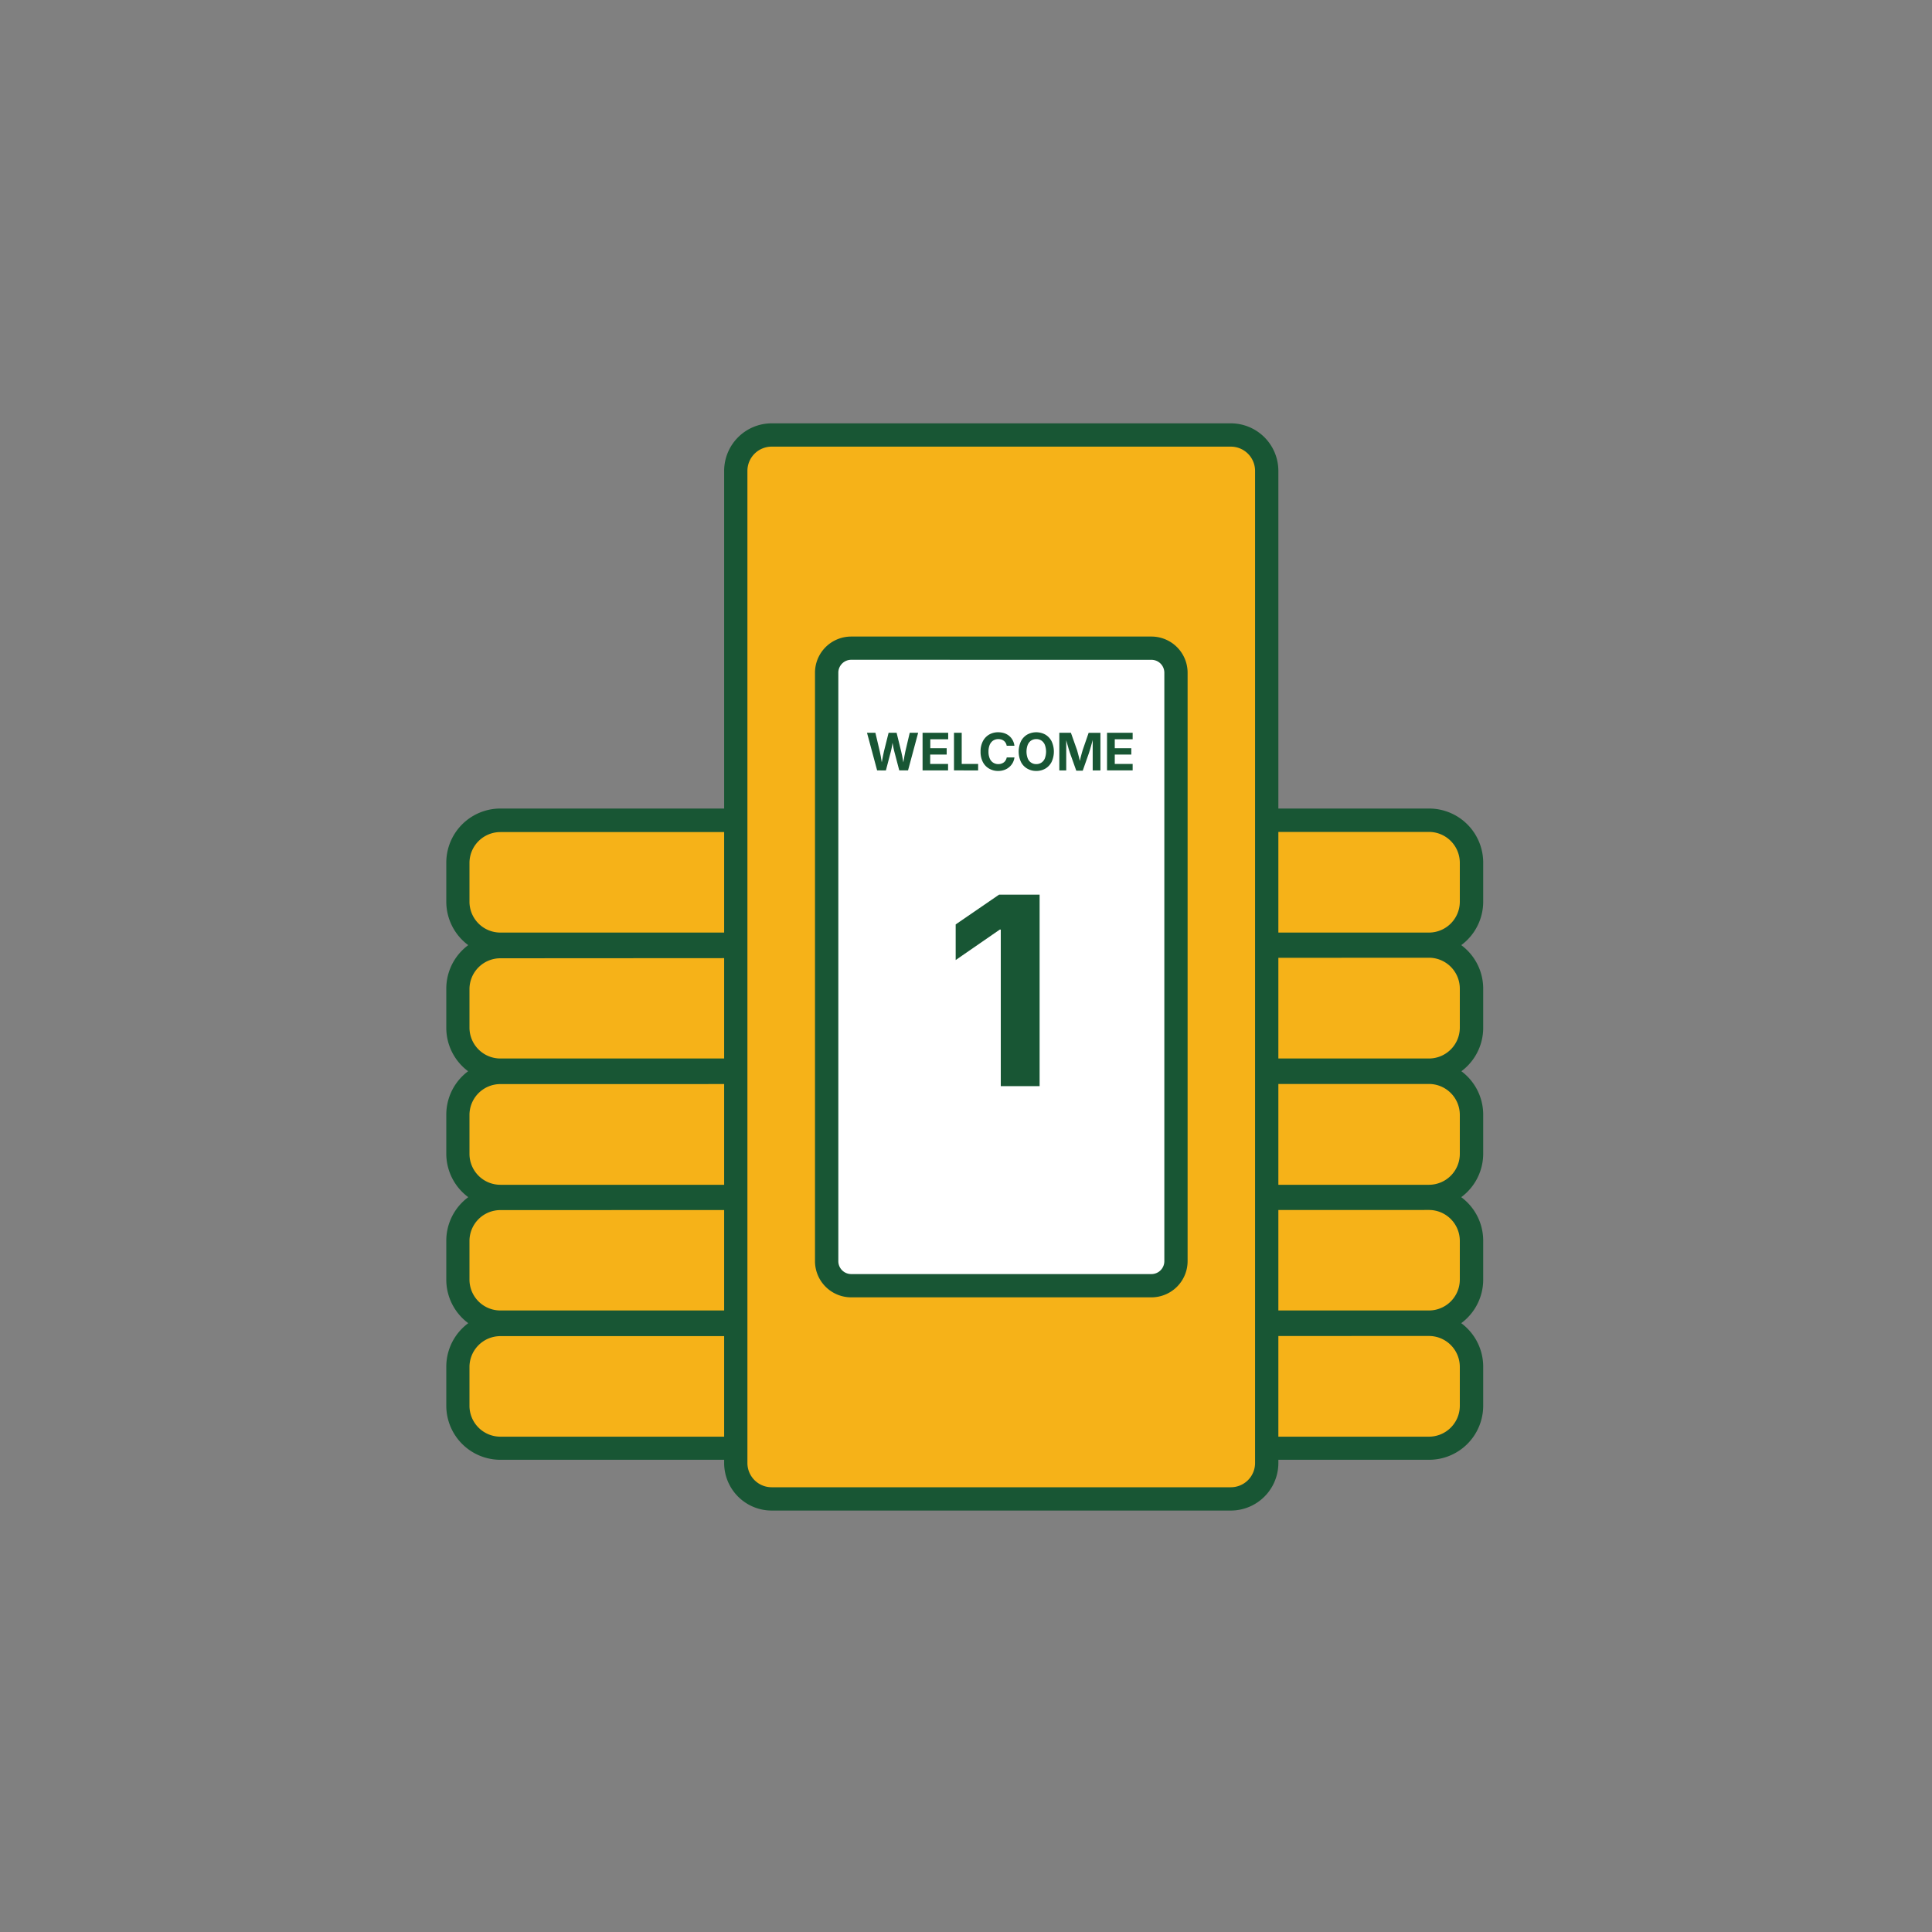
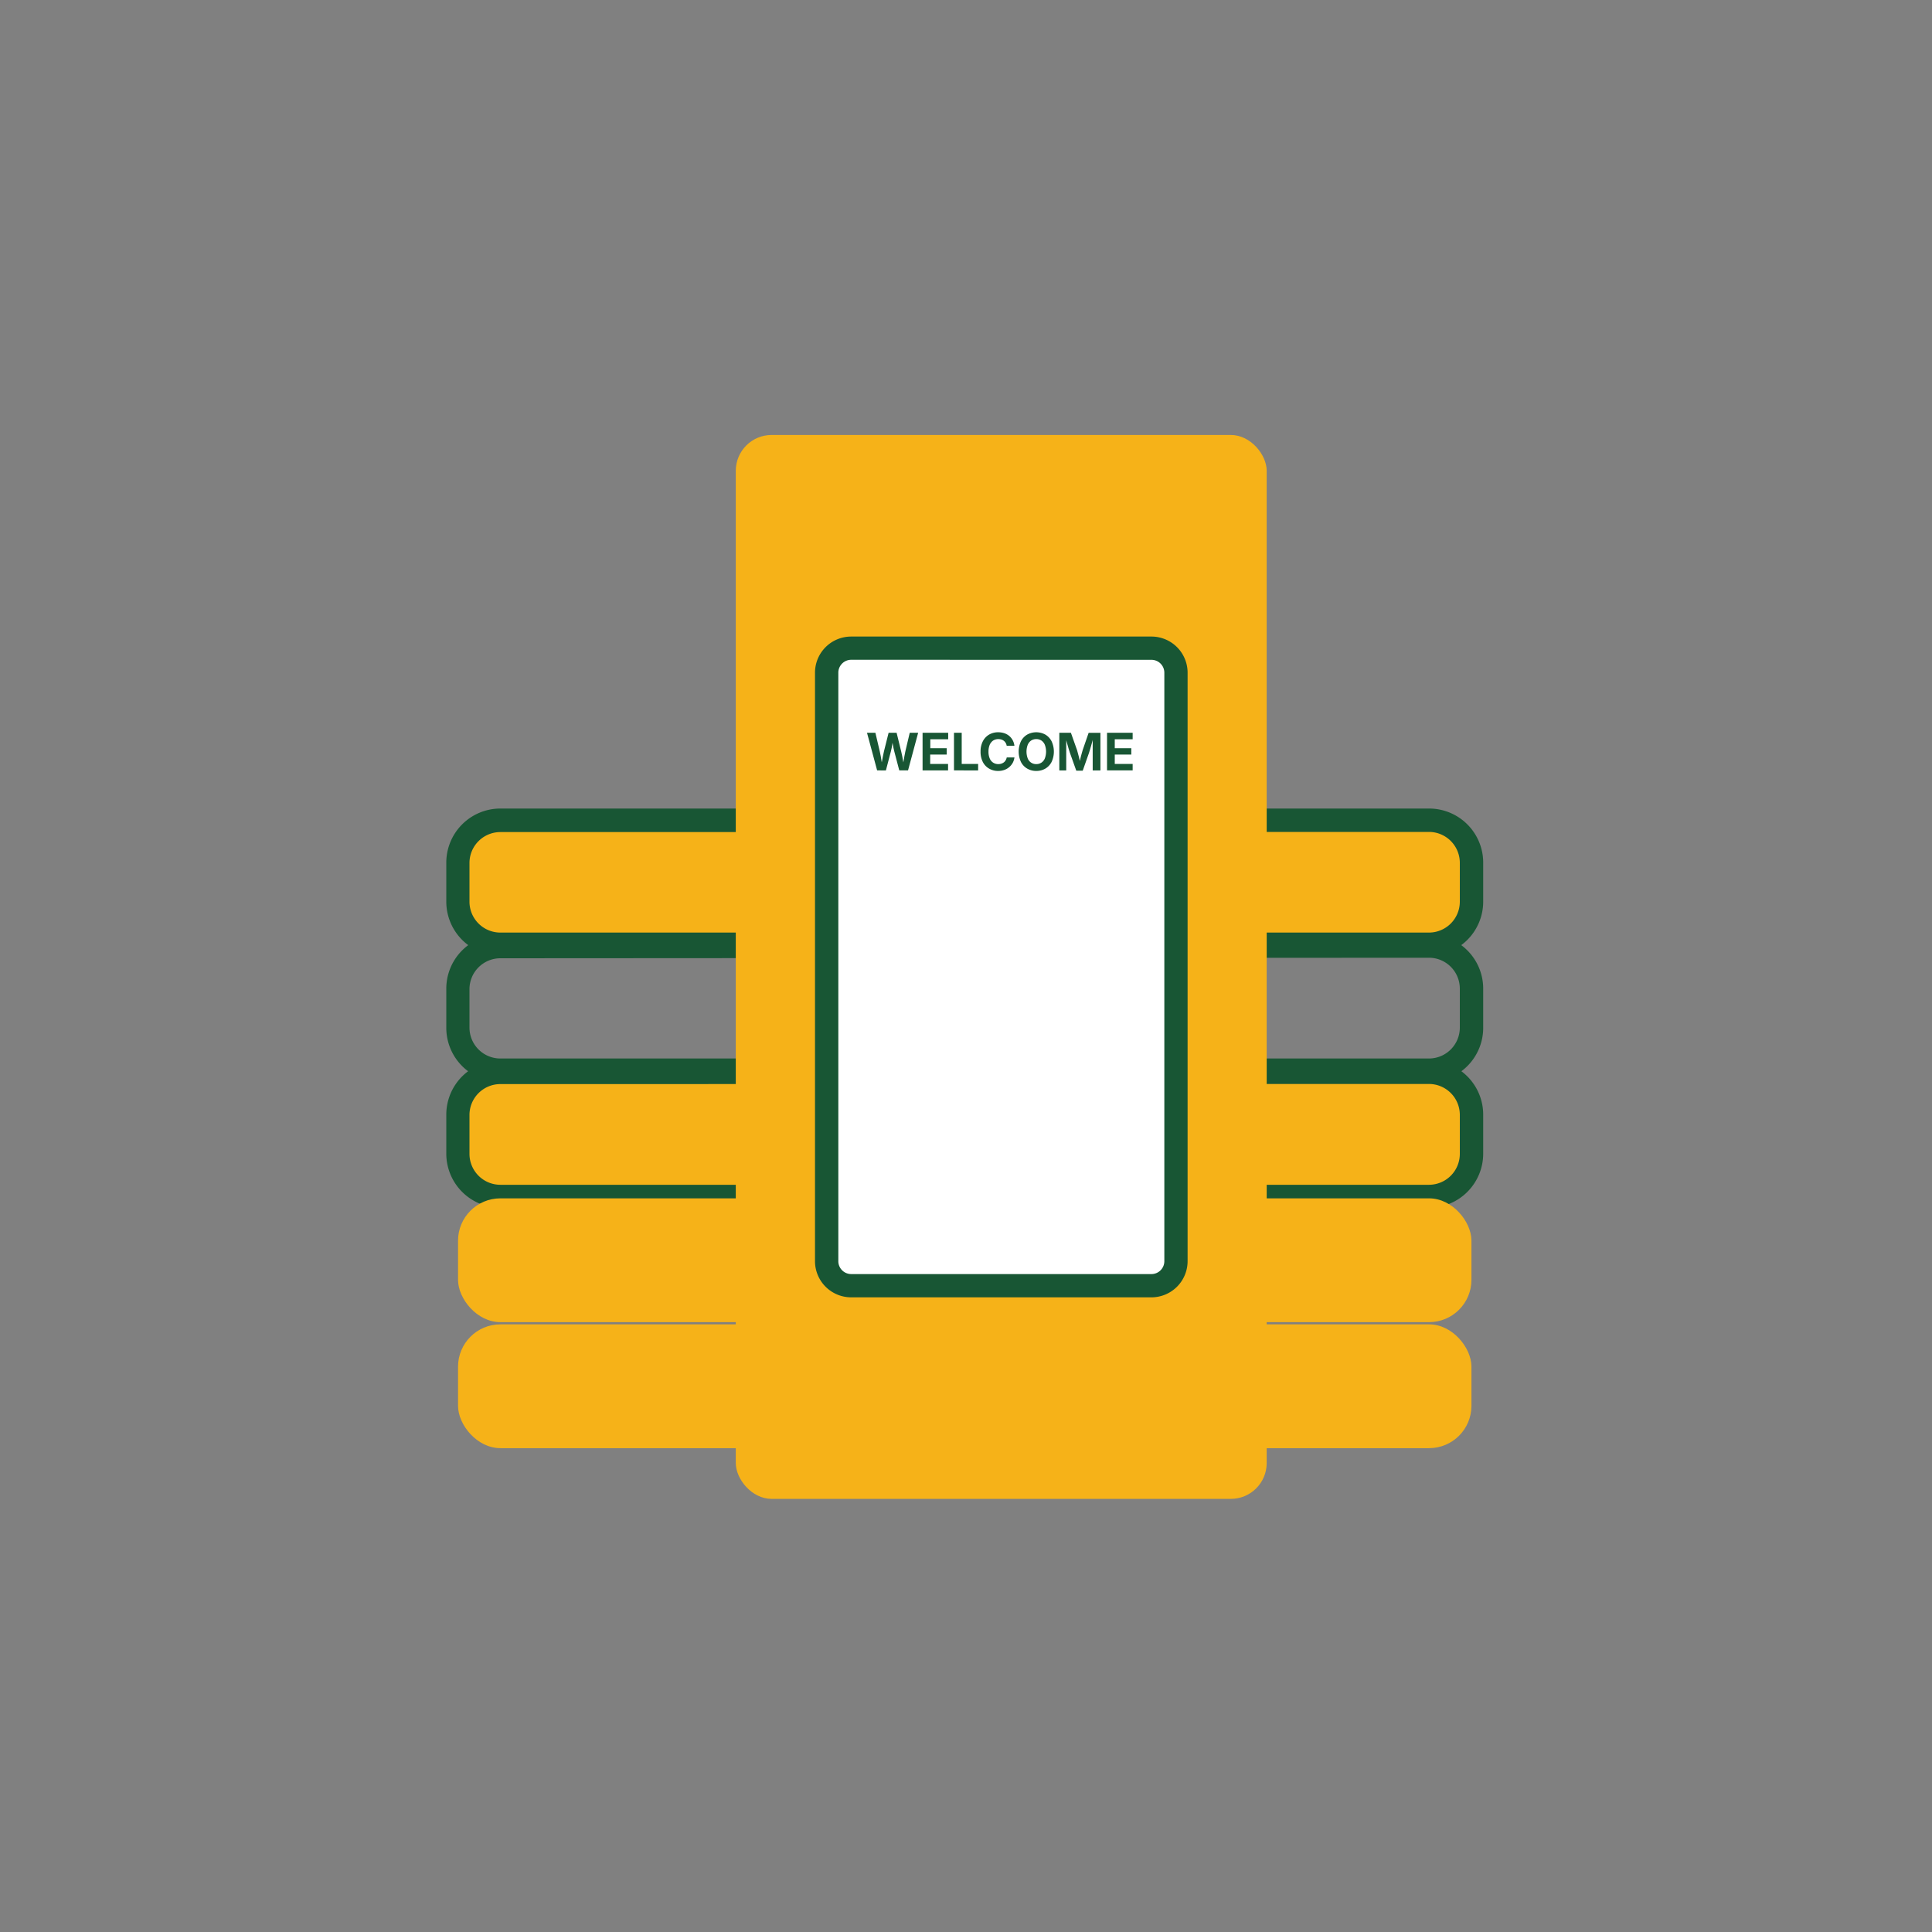
<svg xmlns="http://www.w3.org/2000/svg" viewBox="0 0 500 500" data-name="Layer 1" id="Layer_1">
  <rect x="0" y="0" width="500" height="500" fill="#808080" stroke="none" />
  <defs>
    <style>.cls-1{fill:#f6b218;}.cls-2{fill:#185634;}.cls-3{fill:#fff;}</style>
  </defs>
  <title>ICON SET</title>
  <rect rx="10.96" height="32.04" width="262.27" y="212.29" x="118.54" class="cls-1" />
  <path d="M369.85,247.34H129.5a14,14,0,0,1-14-14V223.25a14,14,0,0,1,14-14H369.85a14,14,0,0,1,14,14v10.11A14,14,0,0,1,369.85,247.34Zm-240.35-32a8,8,0,0,0-8,7.95v10.11a8,8,0,0,0,8,7.95H369.85a8,8,0,0,0,7.95-7.95V223.25a8,8,0,0,0-7.95-7.95Z" class="cls-2" />
-   <rect rx="10.96" height="32.04" width="262.27" y="244.9" x="118.54" class="cls-1" />
  <path d="M369.85,280H129.5a14,14,0,0,1-14-14V255.86a14,14,0,0,1,14-14H369.85a14,14,0,0,1,14,14V266A14,14,0,0,1,369.85,280Zm-240.35-32a8,8,0,0,0-8,8V266a8,8,0,0,0,8,7.94H369.85A8,8,0,0,0,377.8,266V255.86a8,8,0,0,0-7.95-8Z" class="cls-2" />
  <rect rx="10.96" height="32.04" width="262.27" y="277.51" x="118.54" class="cls-1" />
  <path d="M369.85,312.56H129.5a14,14,0,0,1-14-14V288.47a14,14,0,0,1,14-14H369.85a14,14,0,0,1,14,14v10.12A14,14,0,0,1,369.85,312.56Zm-240.35-32a8,8,0,0,0-8,7.94v10.12a8,8,0,0,0,8,8H369.85a8,8,0,0,0,7.95-8V288.47a8,8,0,0,0-7.95-7.94Z" class="cls-2" />
  <rect rx="10.96" height="32.04" width="262.27" y="310.13" x="118.54" class="cls-1" />
-   <path d="M369.85,345.17H129.5a14,14,0,0,1-14-14V321.09a14,14,0,0,1,14-14H369.85a14,14,0,0,1,14,14V331.2A14,14,0,0,1,369.85,345.17Zm-240.35-32a8,8,0,0,0-8,7.95V331.2a8,8,0,0,0,8,7.95H369.85a8,8,0,0,0,7.95-7.95V321.09a8,8,0,0,0-7.95-7.95Z" class="cls-2" />
  <rect rx="10.96" height="32.04" width="262.27" y="342.74" x="118.54" class="cls-1" />
-   <path d="M369.85,377.79H129.5a14,14,0,0,1-14-14V353.7a14,14,0,0,1,14-14H369.85a14,14,0,0,1,14,14v10.12A14,14,0,0,1,369.85,377.79Zm-240.35-32a8,8,0,0,0-8,7.95v10.12a8,8,0,0,0,8,7.95H369.85a8,8,0,0,0,7.95-7.95V353.7a8,8,0,0,0-7.95-7.95Z" class="cls-2" />
  <rect rx="9.28" height="275.34" width="137.4" y="112.57" x="190.42" class="cls-1" />
-   <path d="M318.55,390.93H199.7a12.31,12.31,0,0,1-12.29-12.29V121.85a12.31,12.31,0,0,1,12.29-12.29H318.55a12.31,12.31,0,0,1,12.29,12.29V378.64A12.31,12.31,0,0,1,318.55,390.93ZM199.7,115.59a6.28,6.28,0,0,0-6.27,6.26V378.64a6.28,6.28,0,0,0,6.27,6.26H318.55a6.27,6.27,0,0,0,6.26-6.26V121.85a6.27,6.27,0,0,0-6.26-6.26Z" class="cls-2" />
  <rect rx="6.34" height="164.99" width="90.39" y="167.75" x="213.93" class="cls-3" />
  <path d="M298,335.75H220.27a9.37,9.37,0,0,1-9.35-9.35V174.09a9.36,9.36,0,0,1,9.35-9.35H298a9.36,9.36,0,0,1,9.35,9.35V326.4A9.37,9.37,0,0,1,298,335.75Zm-77.71-165a3.34,3.34,0,0,0-3.33,3.33V326.4a3.34,3.34,0,0,0,3.33,3.33H298a3.34,3.34,0,0,0,3.33-3.33V174.09a3.34,3.34,0,0,0-3.33-3.33Z" class="cls-2" />
  <path d="M227,199.38l-2.62-9.74h2.17l1.13,4.8c.1.41.18.83.26,1.27s.15.89.22,1.33.15.88.22,1.3h-.36c.08-.42.16-.85.23-1.3s.17-.89.25-1.33.17-.86.27-1.27l1.2-4.8h2.07l1.18,4.8c.1.41.19.83.28,1.27l.24,1.33c.08.45.16.88.24,1.3h-.37c.07-.42.14-.85.22-1.3s.15-.89.23-1.33.17-.86.25-1.27l1.13-4.8h2.18L235,199.38h-2.27l-1.31-5c-.13-.52-.25-1.08-.35-1.69s-.2-1.24-.33-1.9h.51c-.13.65-.25,1.27-.33,1.87s-.21,1.18-.34,1.72l-1.31,5Z" class="cls-2" />
  <path d="M238.76,199.38v-9.74h6.63v1.68h-4.63v2.32H245v1.64h-4.27v2.43h4.63v1.67Z" class="cls-2" />
  <path d="M246.89,199.38v-9.74h2v8.07h4.25v1.67Z" class="cls-2" />
  <path d="M258.31,199.52a4.51,4.51,0,0,1-2.32-.6,4.14,4.14,0,0,1-1.63-1.71,5.72,5.72,0,0,1-.59-2.69,5.64,5.64,0,0,1,.6-2.7A4.23,4.23,0,0,1,256,190.1a4.59,4.59,0,0,1,2.31-.59,5.2,5.2,0,0,1,1.56.23,4,4,0,0,1,1.28.69,3.75,3.75,0,0,1,.91,1.1,4,4,0,0,1,.47,1.47h-2a2.11,2.11,0,0,0-.26-.73,2,2,0,0,0-.47-.54,2.07,2.07,0,0,0-.64-.34,2.77,2.77,0,0,0-.78-.11,2.46,2.46,0,0,0-1.36.38,2.54,2.54,0,0,0-.89,1.11,4.56,4.56,0,0,0-.31,1.75,4.39,4.39,0,0,0,.32,1.76,2.32,2.32,0,0,0,.89,1.09,2.4,2.4,0,0,0,1.35.38,2.43,2.43,0,0,0,.77-.12,2.12,2.12,0,0,0,.65-.34,1.76,1.76,0,0,0,.47-.54,2.29,2.29,0,0,0,.27-.72h2a4.19,4.19,0,0,1-.42,1.34,4.11,4.11,0,0,1-.88,1.11,3.92,3.92,0,0,1-1.28.76A4.53,4.53,0,0,1,258.31,199.52Z" class="cls-2" />
  <path d="M268.19,199.52a4.54,4.54,0,0,1-2.33-.6,4.14,4.14,0,0,1-1.63-1.71,6.35,6.35,0,0,1,0-5.39,4.23,4.23,0,0,1,1.63-1.72,4.88,4.88,0,0,1,4.65,0,4.23,4.23,0,0,1,1.63,1.72,6.35,6.35,0,0,1,0,5.39,4.23,4.23,0,0,1-1.63,1.72A4.6,4.6,0,0,1,268.19,199.52Zm0-1.77a2.35,2.35,0,0,0,1.32-.38,2.38,2.38,0,0,0,.89-1.09,5,5,0,0,0,0-3.53,2.46,2.46,0,0,0-.89-1.1,2.34,2.34,0,0,0-1.32-.37,2.4,2.4,0,0,0-1.33.37,2.5,2.5,0,0,0-.88,1.1,5,5,0,0,0,0,3.53,2.31,2.31,0,0,0,2.21,1.47Z" class="cls-2" />
  <path d="M274.15,199.38v-9.74h3l1.59,4.49c.06.21.14.47.22.8s.18.67.27,1,.17.73.25,1.07.14.65.19.9h-.42c.05-.25.12-.54.2-.89s.15-.7.24-1.07.18-.72.27-1,.16-.59.23-.8l1.55-4.49h3.05v9.74h-2v-4.6c0-.21,0-.48,0-.79s0-.65,0-1l0-1.1c0-.36,0-.71,0-1h.15c-.08.36-.18.73-.28,1.1s-.21.75-.31,1.11-.2.69-.29,1-.16.54-.23.74l-1.62,4.6h-1.67l-1.64-4.6c-.07-.2-.15-.44-.24-.74s-.19-.62-.29-1-.21-.72-.31-1.1-.21-.75-.3-1.12h.18c0,.31,0,.65,0,1l0,1.1c0,.36,0,.7,0,1s0,.58,0,.8v4.6Z" class="cls-2" />
  <path d="M286.5,199.38v-9.74h6.63v1.68H288.5v2.32h4.28v1.64H288.5v2.43h4.63v1.67Z" class="cls-2" />
-   <path d="M269.05,231.53v49.56H259V240.58h-.26l-11.41,7.88v-9.22l11.24-7.71Z" class="cls-2" />
</svg>